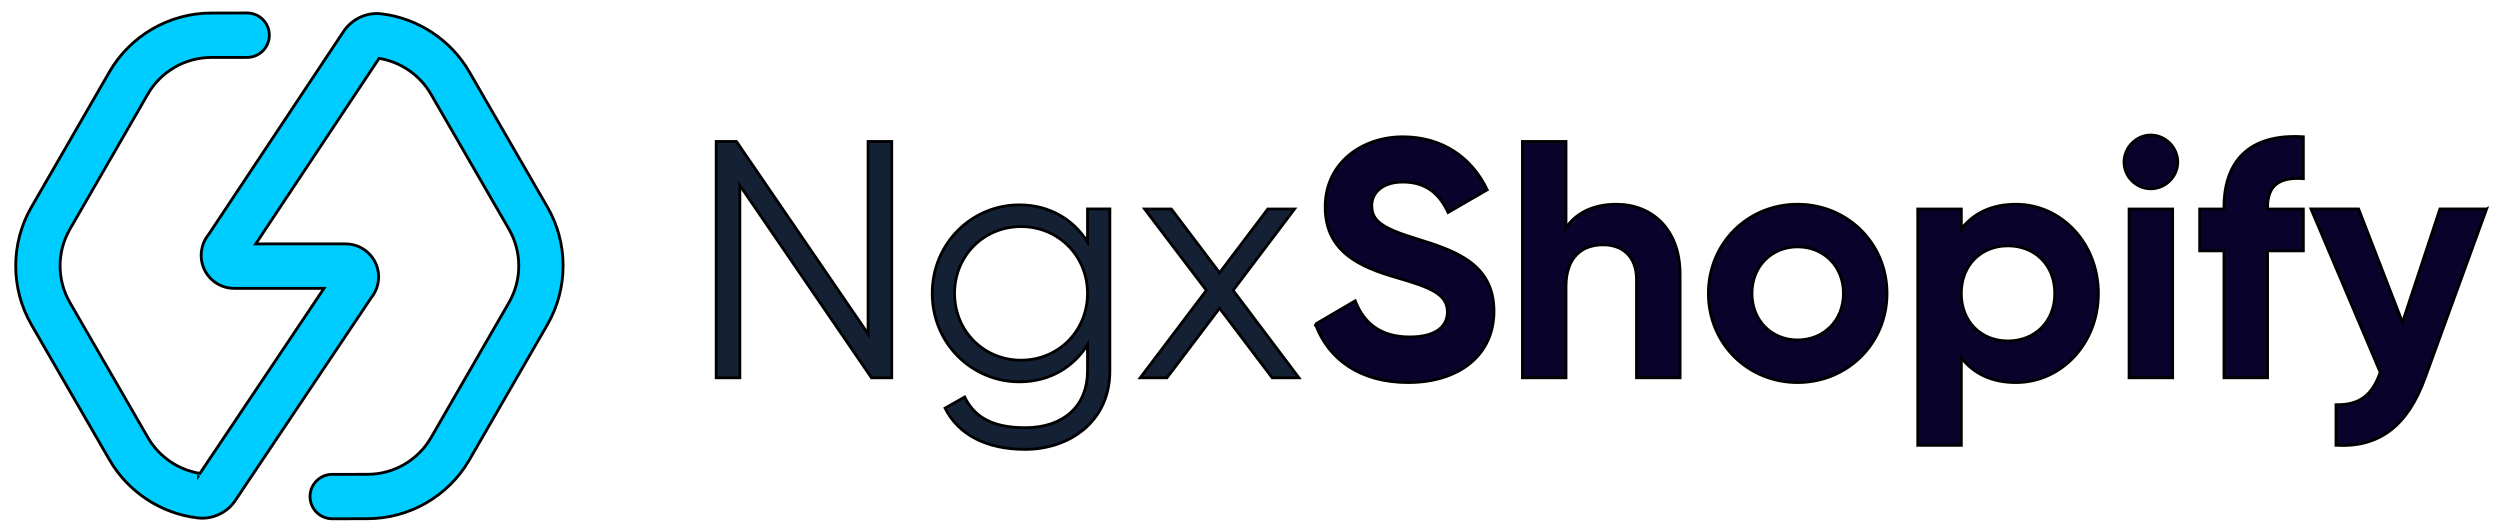
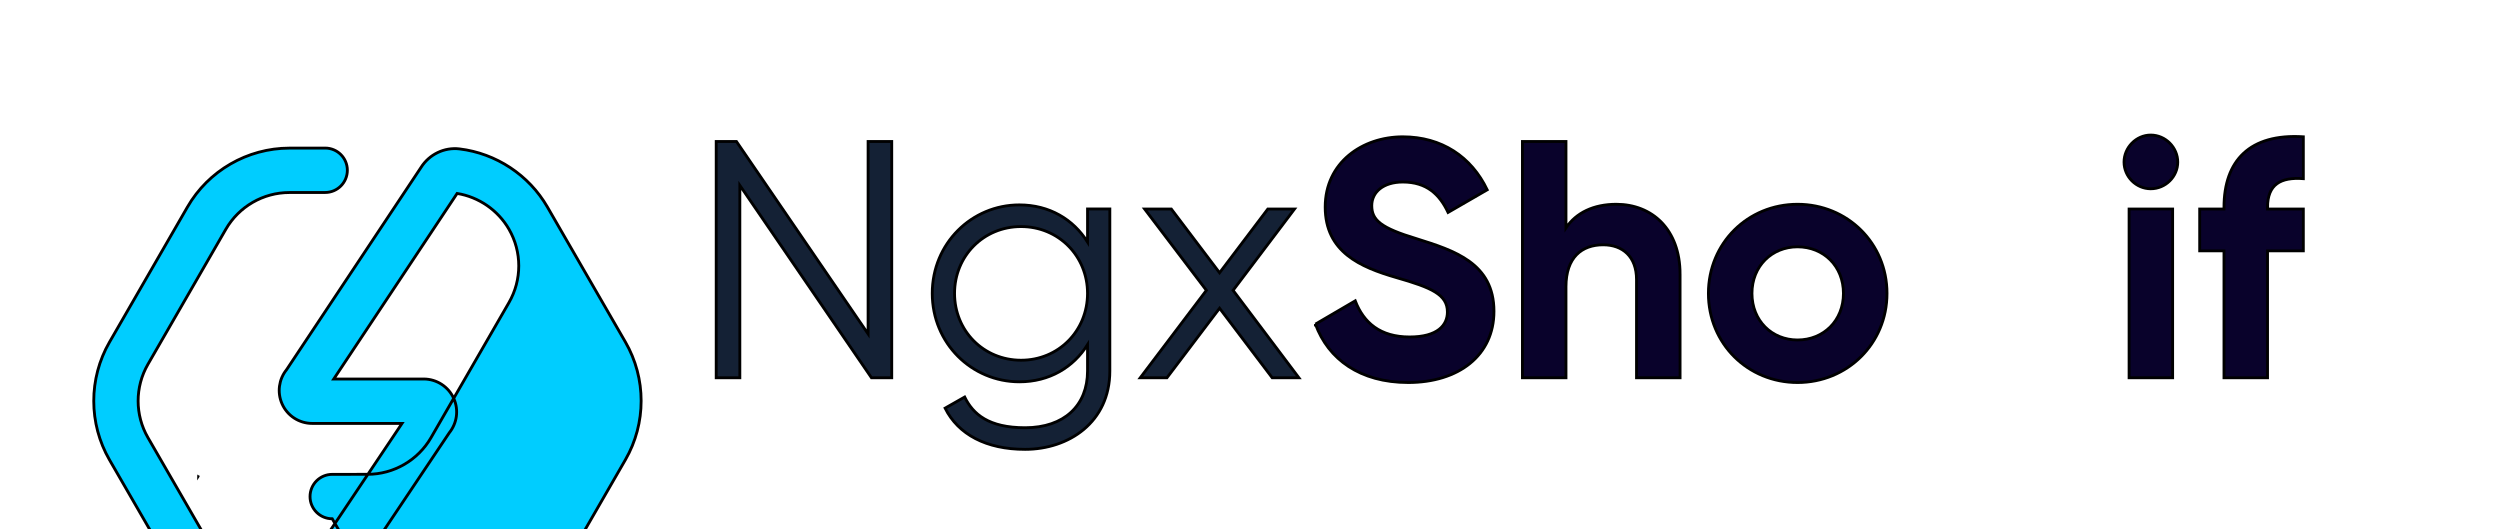
<svg xmlns="http://www.w3.org/2000/svg" width="874" height="185">
  <style type="text/css">.st0{fill:#00CDFF;}
	.st1{fill:#142135;}
	.st2{fill:#09022B;}</style>
  <g>
    <title>background</title>
    <rect fill="none" id="canvas_background" height="187" width="876" y="-1" x="-1" />
  </g>
  <g>
    <title>Layer 1</title>
    <g stroke="null" id="svg_1">
-       <path stroke="null" id="svg_2" d="m116.153,181.363c-4.284,0 -7.764,-3.465 -7.764,-7.764c0,-4.284 3.465,-7.764 7.764,-7.764l12.34,-0.015c9.138,0 17.633,-4.913 22.194,-12.822l27.253,-47.24c4.562,-7.91 4.562,-17.735 -0.015,-25.645l-27.282,-47.225c-3.845,-6.652 -10.556,-11.258 -18.115,-12.486l-43.131,64.872l31.435,0c4.591,0 8.729,2.719 10.571,6.916c1.725,3.962 1.082,8.539 -1.608,11.872l-47.4,70.706c-2.807,4.386 -8.056,6.93 -13.334,6.287c-12.808,-1.521 -24.314,-9.094 -30.777,-20.279l-27.282,-47.225c-7.34,-12.691 -7.34,-28.467 -0.015,-41.157l27.253,-47.24c7.325,-12.705 20.981,-20.586 35.645,-20.601l12.501,-0.015c0,0 0,0 0,0c4.284,0 7.764,3.465 7.764,7.764c0,4.284 -3.465,7.764 -7.764,7.764l-12.515,0.015c-9.138,0 -17.633,4.913 -22.194,12.822l-27.253,47.24c-4.562,7.91 -4.562,17.735 0.015,25.63l27.282,47.225c3.86,6.667 10.6,11.287 18.174,12.501l43.365,-64.697l-31.405,0c-4.576,0 -8.729,-2.705 -10.556,-6.901c-1.725,-3.948 -1.111,-8.524 1.579,-11.857l47.02,-70.735c2.895,-4.576 8.158,-7.12 13.466,-6.477c12.779,1.55 24.256,9.123 30.704,20.279l27.282,47.225c7.34,12.691 7.34,28.467 0.015,41.157l-27.253,47.24c-7.325,12.705 -20.981,20.586 -35.645,20.601l-12.311,0.029c0.015,0 0,0 0,0zm-46.699,-15.118c-0.015,0.015 -0.029,0.029 -0.029,0.044l0.029,-0.044z" class="st0" />
+       <path stroke="null" id="svg_2" d="m116.153,181.363c-4.284,0 -7.764,-3.465 -7.764,-7.764c0,-4.284 3.465,-7.764 7.764,-7.764l12.34,-0.015c9.138,0 17.633,-4.913 22.194,-12.822l27.253,-47.24c4.562,-7.91 4.562,-17.735 -0.015,-25.645c-3.845,-6.652 -10.556,-11.258 -18.115,-12.486l-43.131,64.872l31.435,0c4.591,0 8.729,2.719 10.571,6.916c1.725,3.962 1.082,8.539 -1.608,11.872l-47.4,70.706c-2.807,4.386 -8.056,6.93 -13.334,6.287c-12.808,-1.521 -24.314,-9.094 -30.777,-20.279l-27.282,-47.225c-7.34,-12.691 -7.34,-28.467 -0.015,-41.157l27.253,-47.24c7.325,-12.705 20.981,-20.586 35.645,-20.601l12.501,-0.015c0,0 0,0 0,0c4.284,0 7.764,3.465 7.764,7.764c0,4.284 -3.465,7.764 -7.764,7.764l-12.515,0.015c-9.138,0 -17.633,4.913 -22.194,12.822l-27.253,47.24c-4.562,7.91 -4.562,17.735 0.015,25.63l27.282,47.225c3.86,6.667 10.6,11.287 18.174,12.501l43.365,-64.697l-31.405,0c-4.576,0 -8.729,-2.705 -10.556,-6.901c-1.725,-3.948 -1.111,-8.524 1.579,-11.857l47.02,-70.735c2.895,-4.576 8.158,-7.12 13.466,-6.477c12.779,1.55 24.256,9.123 30.704,20.279l27.282,47.225c7.34,12.691 7.34,28.467 0.015,41.157l-27.253,47.24c-7.325,12.705 -20.981,20.586 -35.645,20.601l-12.311,0.029c0.015,0 0,0 0,0zm-46.699,-15.118c-0.015,0.015 -0.029,0.029 -0.029,0.044l0.029,-0.044z" class="st0" />
      <path stroke="null" id="svg_3" d="m311.749,49.469l0,82.607l-7.076,0l-46.026,-67.27l0,67.27l-8.261,0l0,-82.607l7.076,0l46.026,67.27l0,-67.27l8.261,0z" class="st1" />
      <path stroke="null" id="svg_4" d="m387.996,73.067l0,56.641c0,17.94 -14.401,27.385 -29.622,27.385c-13.568,0 -23.364,-5.19 -27.969,-14.401l6.843,-3.889c2.953,6.024 8.378,10.732 21.127,10.732c13.685,0 21.829,-7.793 21.829,-19.826l0,-9.211c-4.956,7.91 -13.334,12.983 -23.832,12.983c-16.638,0 -30.455,-13.451 -30.455,-30.923c0,-17.472 13.802,-30.923 30.455,-30.923c10.498,0 18.875,5.073 23.832,12.983l0,-11.565l7.793,0l0,0.015zm-7.793,29.505c0,-13.1 -10.147,-23.364 -23.247,-23.364c-13.1,0 -23.247,10.264 -23.247,23.364c0,13.1 10.147,23.364 23.247,23.364c13.1,0.015 23.247,-10.264 23.247,-23.364z" class="st1" />
      <path stroke="null" id="svg_5" d="m444.768,132.077l-18.407,-24.314l-18.407,24.314l-9.328,0l23.13,-30.572l-21.595,-28.437l9.328,0l16.872,22.297l16.872,-22.297l9.328,0l-21.478,28.437l23.013,30.572l-9.328,0z" class="st1" />
      <g stroke="null" id="svg_6">
        <path stroke="null" id="svg_7" d="m459.871,113.318l13.919,-8.144c2.953,7.676 8.729,12.632 19.007,12.632c9.796,0 13.217,-4.123 13.217,-8.729c0,-6.141 -5.541,-8.495 -17.823,-12.033c-12.632,-3.655 -24.899,-8.963 -24.899,-24.665c0,-15.571 12.983,-24.548 27.136,-24.548c13.568,0 23.963,6.959 29.505,18.524l-13.685,7.91c-2.953,-6.258 -7.427,-10.629 -15.82,-10.629c-6.843,0 -10.863,3.538 -10.863,8.261c0,5.073 3.187,7.793 15.688,11.565c13.1,4.123 27.034,8.495 27.034,25.367c0,15.454 -12.384,24.899 -29.972,24.899c-16.858,0 -27.955,-8.144 -32.443,-20.411z" class="st2" />
        <path stroke="null" id="svg_8" d="m587.349,95.846l0,36.23l-15.22,0l0,-34.344c0,-8.027 -4.839,-12.15 -11.682,-12.15c-7.427,0 -12.983,4.372 -12.983,14.635l0,31.859l-15.22,0l0,-82.607l15.22,0l0,30.206c3.538,-5.307 9.679,-8.261 17.589,-8.261c12.501,0 22.297,8.743 22.297,24.431z" class="st2" />
        <path stroke="null" id="svg_9" d="m597.262,102.572c0,-17.589 13.802,-31.157 31.157,-31.157s31.274,13.568 31.274,31.157s-13.919,31.157 -31.274,31.157s-31.157,-13.568 -31.157,-31.157zm47.21,0c0,-9.562 -6.959,-16.287 -16.054,-16.287c-8.963,0 -15.937,6.726 -15.937,16.287c0,9.562 6.959,16.287 15.937,16.287c9.094,0 16.054,-6.726 16.054,-16.287z" class="st2" />
-         <path stroke="null" id="svg_10" d="m733.586,102.572c0,17.589 -12.983,31.157 -28.788,31.157c-8.612,0 -14.869,-3.187 -19.124,-8.612l0,30.557l-15.22,0l0,-82.607l15.22,0l0,6.959c4.255,-5.424 10.498,-8.612 19.124,-8.612c15.805,0 28.788,13.583 28.788,31.157zm-15.235,0c0,-9.913 -6.959,-16.638 -16.404,-16.638c-9.328,0 -16.287,6.726 -16.287,16.638c0,9.913 6.959,16.638 16.287,16.638c9.445,0 16.404,-6.726 16.404,-16.638z" class="st2" />
        <path stroke="null" id="svg_11" d="m742.563,56.663c0,-5.073 4.24,-9.445 9.328,-9.445c5.19,0 9.445,4.372 9.445,9.445c0,5.073 -4.255,9.328 -9.445,9.328c-5.088,0 -9.328,-4.24 -9.328,-9.328zm1.769,16.404l15.22,0l0,59.009l-15.22,0l0,-59.009z" class="st2" />
        <path stroke="null" id="svg_12" d="m792.727,72.483l0,0.585l12.515,0l0,14.635l-12.515,0l0,44.374l-15.22,0l0,-44.374l-8.495,0l0,-14.635l8.495,0l0,-0.585c0,-16.287 8.963,-25.849 27.736,-24.665l0,14.635c-7.924,-0.585 -12.515,2.003 -12.515,10.03z" class="st2" />
-         <path stroke="null" id="svg_13" d="m869.31,73.067l-21.478,59.009c-6.141,16.989 -16.171,24.431 -31.157,23.598l0,-14.167c8.378,0.117 12.632,-3.421 15.454,-11.331l-24.197,-57.123l16.638,0l15.337,39.651l13.1,-39.651l16.302,0l0,0.015z" class="st2" />
      </g>
    </g>
  </g>
</svg>